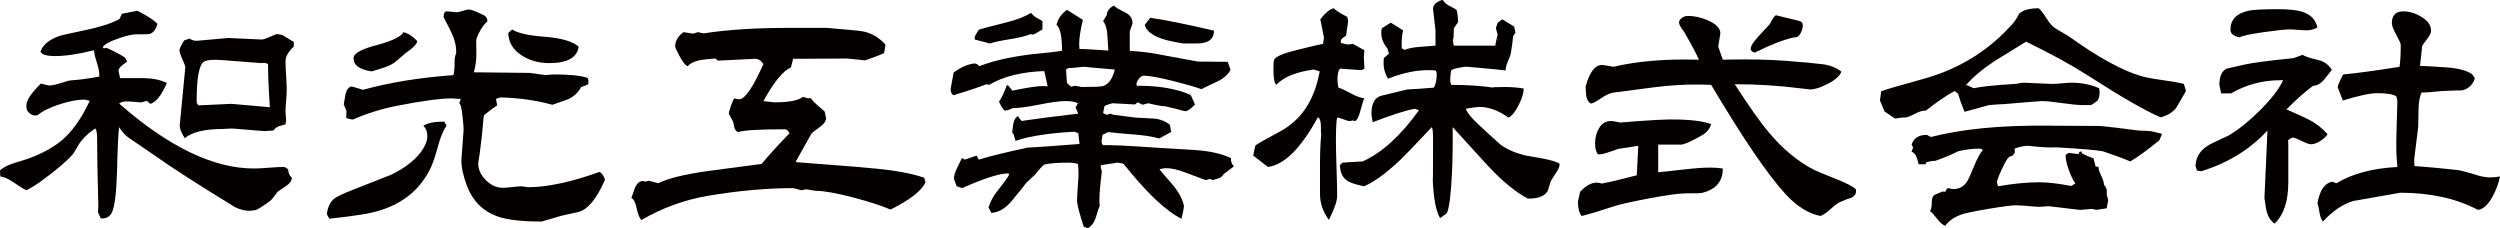
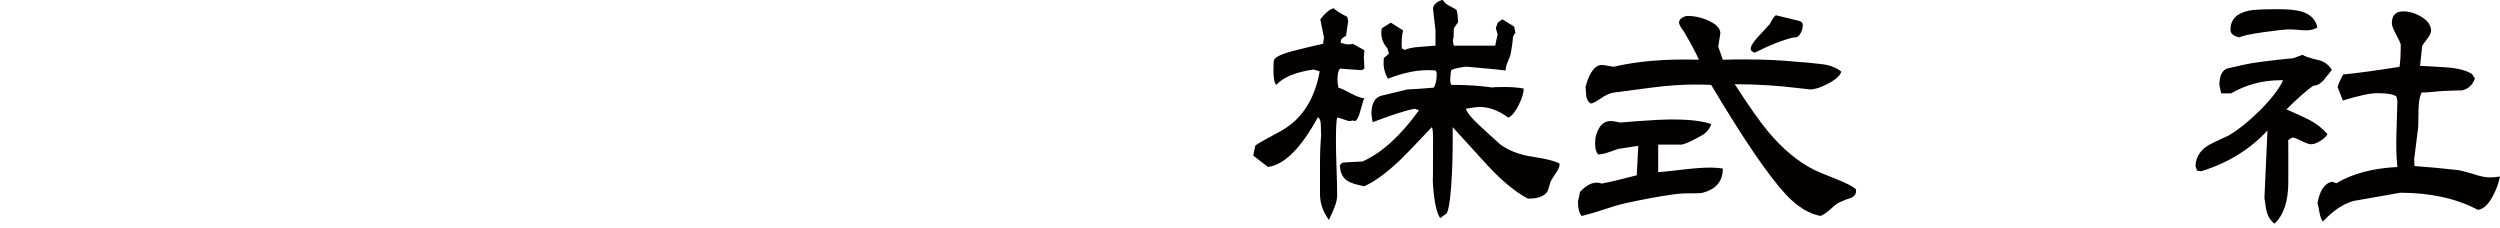
<svg xmlns="http://www.w3.org/2000/svg" version="1.1" id="レイヤー_1" x="0px" y="0px" width="200px" height="18.258px" viewBox="0 0 200 18.258" style="enable-background:new 0 0 200 18.258;" xml:space="preserve">
  <style type="text/css">
	.st0{fill:#040000;}
</style>
  <g>
-     <path class="st0" d="M10.979,0.858c0.817,0.409,1.356,0.76,1.617,1.054c-0.131,0.458-0.343,0.727-0.637,0.809   c-0.049,0.017-0.409,0.025-1.078,0.025c-0.311,0-0.793,0.115-1.446,0.343C8.781,3.317,8.381,3.538,8.234,3.75l0.025,0.098   l0.074,0.025l0.123-0.049C8.569,3.84,8.847,3.962,9.288,4.191c0.441,0.229,0.686,0.38,0.735,0.453   c0.049,0.074,0.098,0.168,0.147,0.282C9.713,5.236,9.484,5.474,9.484,5.637c0,0.049,0.04,0.254,0.123,0.613h1.912   c0.735,0.017,1.348,0.147,1.838,0.392c-0.213,0.441-0.384,0.76-0.515,0.956c-0.245,0.376-0.515,0.613-0.809,0.711l-0.294-0.245   c-0.131,0.033-0.262,0.074-0.392,0.123c-0.131,0-0.335-0.012-0.613-0.037c-0.278-0.025-0.482-0.037-0.613-0.037   c-0.245,0-0.441,0.058-0.588,0.172c3.954,3.464,7.548,5.195,10.783,5.195c0.261,0,0.653-0.02,1.176-0.061   c0.523-0.04,0.915-0.061,1.176-0.061c0.147,0,0.278,0.074,0.392,0.221c0,0.245,0.098,0.466,0.294,0.662   c-0.033,0.245-0.188,0.458-0.466,0.637c-0.392,0.262-0.621,0.417-0.686,0.466c-0.098,0.147-0.262,0.36-0.49,0.637   c-0.098,0.098-0.327,0.266-0.686,0.502c-0.36,0.237-0.572,0.347-0.637,0.331c-0.164,0.033-0.327,0.049-0.49,0.049   c-0.327,0-0.695-0.098-1.103-0.294c-2.941-1.797-5.146-3.218-6.617-4.264c-0.36-0.245-1.005-0.686-1.936-1.323   c-0.262-0.196-0.499-0.466-0.711-0.809c-0.066,0.376-0.123,1.568-0.172,3.578c-0.049,1.666-0.18,2.737-0.392,3.21   c-0.147,0.343-0.417,0.515-0.809,0.515H8.063l-0.221-0.49l0.025-0.539c-0.066-2.271-0.098-4.084-0.098-5.441   c0-0.359-0.049-0.604-0.147-0.735C7,10.693,6.543,11.151,6.249,11.641c-0.066,0.131-0.196,0.352-0.392,0.662   c-0.49,0.572-1.332,1.291-2.524,2.157c-0.392,0.294-0.801,0.548-1.225,0.76c-0.164-0.065-0.507-0.278-1.029-0.637   c-0.409-0.278-0.76-0.433-1.054-0.466L0,13.626c0.261-0.229,0.621-0.417,1.078-0.564c0.261-0.082,0.653-0.204,1.176-0.368   c1.258-0.457,2.246-1.029,2.965-1.715c0.719-0.686,1.372-1.658,1.961-2.916L6.764,7.965c-0.539,0-1.193,0.123-1.961,0.368   C3.986,8.594,3.39,8.888,3.014,9.215C2.949,9.231,2.883,9.239,2.818,9.239c-0.245,0-0.466-0.139-0.662-0.417   C2.124,8.692,2.108,8.561,2.108,8.43c0-0.392,0.376-0.964,1.127-1.715L3.333,6.69c0.31,0.098,0.515,0.147,0.613,0.147   c0.229,0,0.551-0.069,0.968-0.208C5.33,6.491,5.612,6.421,5.759,6.421C6.331,6.388,7.058,6.29,7.94,6.127V5.931   c0-0.229-0.07-0.555-0.208-0.98C7.593,4.526,7.524,4.215,7.524,4.019C6.282,4.33,5.244,4.485,4.411,4.485   c-0.703,0-1.095-0.123-1.176-0.368c0.212-0.555,0.727-0.972,1.544-1.25c0.147-0.049,0.825-0.2,2.034-0.453   c1.209-0.253,2.124-0.551,2.745-0.894l0.196-0.417L10.979,0.858z M22.154,2.72l0.417,0.074l0.931,0.564v0.368   c-0.441,0.409-0.662,0.801-0.662,1.176c0,0.262,0.016,0.646,0.049,1.152c0.032,0.507,0.049,0.891,0.049,1.152   c0,0.196-0.017,0.482-0.049,0.858C22.856,8.439,22.84,8.724,22.84,8.92c0,0.082,0.008,0.196,0.025,0.343   c0.016,0.147,0.025,0.262,0.025,0.343L22.84,9.95c-0.294,0.082-0.474,0.131-0.539,0.147c-0.213,0.098-0.352,0.213-0.417,0.343   l-0.735,0.049c-0.262-0.016-1.062-0.082-2.402-0.196c-0.147-0.016-0.303-0.016-0.466,0c-0.213,0.017-0.368,0.025-0.466,0.025   c-1.421,0-2.435,0.245-3.039,0.735c-0.294-0.457-0.425-0.825-0.392-1.103l0.441-4.583c0-0.065-0.078-0.273-0.233-0.625   c-0.156-0.351-0.233-0.592-0.233-0.723c0-0.082,0.049-0.212,0.147-0.392c0.065-0.131,0.139-0.261,0.221-0.392l0.441-0.147   c0.18,0.131,0.384,0.188,0.613,0.172l2.475-0.221c0.294,0.017,1.192,0.058,2.696,0.123c0.098,0,0.306-0.069,0.625-0.208   C21.897,2.815,22.089,2.737,22.154,2.72z M15.733,8.087c0,0.147,0.049,0.262,0.147,0.343l2.622-0.123l3.088,0.27   c-0.098-1.405-0.147-2.557-0.147-3.455l-0.221-0.098L20.88,5.048l-3.161-0.245c-0.703-0.049-1.168-0.008-1.397,0.123   C15.929,5.171,15.733,6.225,15.733,8.087z" />
-     <path class="st0" d="M35.535,9.729l0.196,0.319c-0.262,0.36-0.499,0.931-0.711,1.715c-0.213,0.784-0.409,1.356-0.588,1.715   c-0.997,2.043-2.81,3.268-5.441,3.676c-0.703,0.115-1.585,0.229-2.647,0.343l-0.196-0.368c0.065-0.572,0.27-0.988,0.613-1.25   c0.212-0.163,0.694-0.392,1.446-0.686l3.112-1.225c1.192-0.588,2.034-1.274,2.524-2.059c0.229-0.376,0.343-0.702,0.343-0.98   c0-0.392-0.107-0.678-0.319-0.858C34.178,9.844,34.734,9.729,35.535,9.729z M37.52,0.76c0.18,0,0.596,0.164,1.25,0.49   c0.147,0.098,0.221,0.254,0.221,0.466c-0.18,0.131-0.372,0.376-0.576,0.735C38.21,2.81,38.1,3.104,38.084,3.333   c0.016-0.18,0.025,0.196,0.025,1.127c0,0.36-0.066,0.801-0.196,1.323c0.98,0.017,2.459,0.033,4.436,0.049   c0.8,0.115,1.225,0.172,1.274,0.172c0.082,0,0.192-0.008,0.331-0.025c0.139-0.016,0.249-0.025,0.331-0.025   c1.258,0,2.157,0.09,2.696,0.27c0.065,0.066,0.098,0.164,0.098,0.294c0,0.066-0.009,0.139-0.025,0.221   c-0.115,0.066-0.303,0.139-0.564,0.221c-0.213,0.409-0.539,0.727-0.98,0.956c-0.115,0.049-0.556,0.205-1.323,0.466   c-1.307-0.359-2.696-0.555-4.166-0.588l-0.343,0.123l0.098,0.515c-0.311,0.196-0.654,0.45-1.029,0.76   c-0.049,0.082-0.082,0.294-0.098,0.637c-0.049,0.637-0.139,1.446-0.27,2.426l-0.123,0.809c0,0.49,0.204,0.94,0.613,1.348   c0.408,0.409,0.858,0.613,1.348,0.613c0.163,0,0.417-0.02,0.76-0.061c0.343-0.04,0.596-0.061,0.76-0.061   c0.049,0,0.131,0.012,0.245,0.037c0.114,0.025,0.196,0.037,0.245,0.037c1.552,0,3.463-0.408,5.735-1.225   c0.163,0.066,0.31,0.27,0.441,0.613c-0.67,1.552-1.389,2.418-2.157,2.598c-0.245,0.049-0.686,0.147-1.323,0.294   c-0.523,0.147-1.054,0.303-1.593,0.466c-1.601,0-2.786-0.139-3.553-0.417c-1.16-0.425-1.969-1.241-2.426-2.451   c-0.294-0.784-0.441-1.462-0.441-2.034c0-0.098,0.057-0.874,0.172-2.328c0.016-0.18-0.009-0.564-0.074-1.152   c-0.066-0.67-0.156-1.029-0.27-1.078l0.123-0.343l-0.686-0.049c-0.931,0-2.394,0.196-4.387,0.588   c-1.258,0.245-2.443,0.613-3.553,1.103c-0.098,0-0.254-0.032-0.466-0.098l-0.074-0.049l0.025-0.539l-0.221-0.515   c0.049-0.278,0.098-0.564,0.147-0.858c0.098-0.359,0.261-0.555,0.49-0.588l0.907,0.27c2.124-0.588,4.534-0.98,7.23-1.176   c0.065-0.229,0.098-0.604,0.098-1.127c0-0.229,0.04-0.433,0.123-0.613V4.093c0-0.506-0.164-1.078-0.49-1.715l-0.515-1.005   c0-0.327,0.098-0.482,0.294-0.466l0.735,0.074c0.114,0,0.282-0.037,0.502-0.11C37.238,0.796,37.405,0.76,37.52,0.76z M32.275,2.573   c0.392,0.098,0.76,0.335,1.103,0.711c0,0.213-0.327,0.548-0.98,1.005c-0.147,0.131-0.384,0.335-0.711,0.613   c-0.229,0.196-0.527,0.355-0.894,0.478c-0.368,0.123-0.723,0.233-1.066,0.331c-0.964-0.147-1.446-0.498-1.446-1.054   c0-0.376,0.596-0.719,1.789-1.029C31.36,3.284,32.095,2.933,32.275,2.573z M40.975,2.353c0.425,0.294,1.29,0.49,2.598,0.588   c1.307,0.098,2.214,0.36,2.72,0.784c-0.115,0.882-0.899,1.323-2.353,1.323c-0.817,0-1.536-0.196-2.157-0.588   c-0.719-0.441-1.095-1.045-1.127-1.814L40.975,2.353z" />
-     <path class="st0" d="M66.242,2.23c-0.115,0,0.229,0.033,1.029,0.098c1.062,0.082,1.707,0.156,1.936,0.221   c0.621,0.164,1.16,0.499,1.617,1.005v0.098c0,0.066-0.033,0.262-0.098,0.588c-0.245,0.131-0.752,0.327-1.519,0.588l-1.421-0.147   l-4.338,0.025l-0.172,0.686c-0.637,0.278-1.372,1.176-2.206,2.696l0.858,0.098c1.192,0,1.961-0.147,2.304-0.441l0.417,0.123   l0.221-0.025c0.033,0.098,0.196,0.278,0.49,0.539l0.613,0.539l0.123,0.564c-0.033,0.229-0.196,0.45-0.49,0.662   c-0.392,0.278-0.621,0.458-0.686,0.539c-0.311,0.539-0.735,1.299-1.274,2.279c0.163,0.017,1.814,0.147,4.95,0.392   c1.209,0.098,2.108,0.188,2.696,0.27c1.045,0.147,1.928,0.343,2.647,0.588l0.098,0.368c-0.294,0.67-1.225,1.397-2.794,2.181   c-0.67-0.294-1.65-0.613-2.941-0.956c-1.372-0.359-2.361-0.539-2.965-0.539c-0.098,0-0.245-0.02-0.441-0.061   c-0.196-0.04-0.343-0.061-0.441-0.061l-0.368,0.074c-0.196-0.065-0.409-0.123-0.637-0.172c-2.108,0-4.379,0.205-6.813,0.613   c-1.896,0.327-3.668,0.972-5.318,1.936c-0.147-0.114-0.278-0.433-0.392-0.956c-0.098-0.457-0.237-0.727-0.417-0.809   c0.098-0.278,0.196-0.555,0.294-0.833c0.163-0.343,0.368-0.515,0.613-0.515c0.082,0,0.172,0.017,0.27,0.049   c0.065-0.049,0.139-0.074,0.221-0.074l0.76,0.196c0.784-0.392,2.116-0.719,3.995-0.98c1.339-0.18,2.761-0.368,4.264-0.564   c0.572-0.686,1.315-1.503,2.23-2.451c-0.082-0.18-0.188-0.286-0.319-0.319h-0.123c-1.961,0-3.186,0.074-3.676,0.221   c-0.147-0.065-0.241-0.18-0.282-0.343c-0.041-0.163-0.078-0.327-0.11-0.49l-0.343-0.637c0-0.098,0.057-0.31,0.172-0.637   c0.114-0.327,0.204-0.523,0.27-0.588C58.89,7.916,59.02,7.94,59.135,7.94c0.457,0,1.103-0.939,1.936-2.818   c-0.196-0.294-0.433-0.433-0.711-0.417l-2.916,0.147l-0.221-0.172c-0.637,0.049-1.029,0.09-1.176,0.123   c-0.49,0.098-0.833,0.262-1.029,0.49c-0.18-0.049-0.409-0.335-0.686-0.858c-0.213-0.408-0.319-0.645-0.319-0.711   c0-0.441,0.221-0.825,0.662-1.152l0.784,0.123l0.368-0.123l0.466,0.098c1.878-0.294,4.15-0.441,6.813-0.441H66.242z" />
-     <path class="st0" d="M89.107,0.441c0.082,0.115,0.376,0.294,0.882,0.539c0.408,0.196,0.613,0.49,0.613,0.882   c-0.017,0.082-0.09,0.294-0.221,0.637v1.568c0.817,0.049,1.548,0.135,2.193,0.257c0.645,0.123,1.728,0.323,3.247,0.6l2.402,0.025   l0.221,0.637C98.231,5.98,97.88,6.29,97.39,6.519c-0.768,0.36-1.193,0.564-1.274,0.613c-0.556-0.196-1.323-0.417-2.304-0.662   c-1.127-0.278-1.896-0.417-2.304-0.417c-0.131,0-0.262,0.082-0.392,0.245c-0.131,0.164-0.196,0.311-0.196,0.441l0.025,0.123   c1.731-0.016,3.169,0.229,4.313,0.735l0.343,0.76c-0.343,0.36-0.605,0.539-0.784,0.539l-0.123-0.025   c-0.327-0.098-0.817-0.221-1.47-0.368c-0.229,0-0.686-0.082-1.372-0.245L91.41,8.381l-0.392-0.196l-0.221,0.172l-1.814-0.098   L88.445,8.43l-0.098,0.098c-0.017,0.115-0.049,0.286-0.098,0.515l0.294,0.147l0.27-0.098c0.082,0.033,0.18,0.066,0.294,0.098   l1.789,0.221c0.31,0.017,0.776,0.041,1.397,0.074c0.474,0.033,0.907,0.196,1.299,0.49l0.098,0.588l-0.956,0.515   c-0.507-0.147-1.176-0.253-2.01-0.319c-1.095-0.082-1.781-0.147-2.059-0.196L88.2,10.783c0,0.049-0.012,0.135-0.037,0.257   s-0.037,0.217-0.037,0.282c0,0.115,0.04,0.213,0.123,0.294c0.49-0.032,2.026,0.041,4.607,0.221c0.637,0.033,1.576,0.09,2.818,0.172   c1.143,0.082,2.075,0.294,2.794,0.637c0,0.278,0.082,0.499,0.245,0.662c-0.18,0.131-0.45,0.335-0.809,0.613   c-0.115,0.196-0.286,0.323-0.515,0.38c-0.229,0.058-0.352,0.094-0.368,0.11l-0.221-0.098l-0.343,0.098   c-0.049-0.016-0.572-0.212-1.568-0.588c-0.637-0.245-1.16-0.368-1.568-0.368c-0.196,0-0.384,0.033-0.564,0.098l1.176,1.372   c0.441,0.572,0.702,1.095,0.784,1.568c-0.017,0.213-0.082,0.548-0.196,1.005c-1.258-0.621-2.802-2.083-4.632-4.387   c-0.196-0.065-0.401-0.098-0.613-0.098c0.131,0-0.262,0.066-1.176,0.196l-0.049,0.098c0.016,0.164,0.049,0.294,0.098,0.392   c-0.131,1.046-0.196,1.814-0.196,2.304c0,0.196,0.008,0.352,0.025,0.466c-0.049,0.082-0.143,0.36-0.282,0.833   c-0.139,0.474-0.364,0.793-0.674,0.956l-0.319-0.123c-0.36-1.078-0.539-1.78-0.539-2.108c0-0.212,0.025-0.653,0.074-1.323   c0.049-0.539,0.057-0.972,0.025-1.299l-0.025-0.294c-0.262-0.065-0.474-0.098-0.637-0.098c-0.997,0-1.666,0.049-2.01,0.147   c-0.131,0.033-0.392,0.303-0.784,0.809c-0.164,0.147-0.392,0.36-0.686,0.637c-0.262,0.343-0.67,0.85-1.225,1.519   c-0.49,0.572-1.021,0.874-1.593,0.907l-0.221-0.441c0.163-0.49,0.384-0.907,0.662-1.25c0.653-0.833,0.98-1.29,0.98-1.372   c-0.017-0.016-0.033-0.049-0.049-0.098c-0.703,0-1.936,0.392-3.701,1.176L76.535,14.9l-0.221-0.588   c0-0.245,0.082-0.531,0.245-0.858c0.245-0.49,0.376-0.76,0.392-0.809l0.245,0.123l0.931-0.319l0.172,0.319   c0.849-0.261,2.148-0.58,3.897-0.956c0.915-0.049,2.304-0.147,4.166-0.294l-0.098-0.858l-0.319-0.123   c-0.915,0.049-1.707,0.123-2.377,0.221c-0.964,0.131-1.74,0.303-2.328,0.515c-0.033-0.131-0.09-0.327-0.172-0.588l-0.098-0.074   c0.065-0.441,0.098-0.686,0.098-0.735c0.065-0.294,0.188-0.49,0.368-0.588c0.163,0.262,0.278,0.392,0.343,0.392   c0.049,0,0.082-0.008,0.098-0.025c0.98-0.147,2.442-0.335,4.387-0.564l-0.221-0.49l0.196-0.343   c-0.229-0.114-0.556-0.172-0.98-0.172c-0.474,0-1.181,0.094-2.12,0.282c-0.94,0.188-1.646,0.282-2.12,0.282   c-0.262,0.131-0.466,0.196-0.613,0.196c-0.098,0-0.262-0.237-0.49-0.711c0.18-0.229,0.392-0.67,0.637-1.323l0.098,0.025   c0.082,0.098,0.196,0.237,0.343,0.417c1.176-0.245,1.977-0.368,2.402-0.368c0.147,0,0.286,0.009,0.417,0.025l-0.27-1.225   c-1.814,0.066-3.284,0.433-4.411,1.103l-0.221-0.049c-0.572,0.229-1.454,0.523-2.647,0.882c-0.18-0.147-0.245-0.343-0.196-0.588   l0.221-1.225c0.555-0.425,1.119-0.67,1.691-0.735l0.172,0.049c0.065,0.066,0.131,0.123,0.196,0.172   c1.29-0.506,3.006-0.858,5.146-1.054c0.278-0.016,0.768-0.074,1.47-0.172c0-1.143-0.147-1.838-0.441-2.083   c0.098-0.457,0.376-0.858,0.833-1.201l1.274,0.809c-0.196,0.817-0.294,1.454-0.294,1.912c0,0.131,0.008,0.27,0.025,0.417   c0.131-0.016,0.898,0.025,2.304,0.123c-0.017-0.163-0.041-0.572-0.074-1.225c-0.033-0.523-0.147-0.898-0.343-1.127l0.294-0.49   C88.543,0.907,88.731,0.654,89.107,0.441z M82.49,1.029c0.147,0.196,0.314,0.339,0.502,0.429c0.188,0.09,0.322,0.168,0.404,0.233   v0.662c-0.441,0.278-0.703,0.417-0.784,0.417c-0.049,0-0.098-0.016-0.147-0.049c-0.376,0.164-0.936,0.303-1.679,0.417   c-0.744,0.115-1.271,0.229-1.581,0.343l-1.225-0.319V2.916l0.319-0.539c0.245-0.082,0.956-0.27,2.132-0.564   C81.297,1.601,81.983,1.34,82.49,1.029z M86.828,5.342c-0.147,0-0.355,0.017-0.625,0.049c-0.27,0.033-0.478,0.049-0.625,0.049   c-0.066,0-0.139,0.017-0.221,0.049l-0.074,0.098l0.074,1.054l0.319,0.294l0.343-0.074l0.515,0.098c0.996,0,1.568-0.025,1.715-0.074   c0.457-0.163,0.768-0.604,0.931-1.323C87.416,5.416,86.632,5.342,86.828,5.342z M92.023,1.421c1.143,0.164,2.843,0.507,5.097,1.029   c0,0.686-0.458,1.029-1.372,1.029h-1.103c-0.082-0.016-0.343-0.065-0.784-0.147c-1.356-0.261-2.116-0.711-2.279-1.348L92.023,1.421   z" />
    <path class="st0" d="M106.703,0.662c0.131,0.164,0.49,0.392,1.078,0.686l0.074,0.343l-0.172,1.176   c-0.294,0.147-0.433,0.294-0.417,0.441v0.123c0.245,0.082,0.457,0.123,0.637,0.123c0.114,0,0.221-0.016,0.319-0.049l0.931,0.515   l-0.049,0.539l0.049,0.931l-0.221,0.123l-1.74-0.123c-0.131,0.164-0.196,0.458-0.196,0.882c0,0.18,0.025,0.392,0.074,0.637   c0.196,0.049,0.531,0.205,1.005,0.466c0.425,0.229,0.784,0.36,1.078,0.392c-0.049,0.033-0.156,0.36-0.319,0.98   c-0.147,0.556-0.303,0.833-0.466,0.833c-0.049,0-0.098-0.016-0.147-0.049c-0.082,0.033-0.164,0.049-0.245,0.049   c-0.115,0-0.282-0.045-0.502-0.135c-0.221-0.09-0.388-0.135-0.502-0.135c-0.066,0.213-0.098,0.85-0.098,1.912   c0,0.49,0.016,1.217,0.049,2.181c0.032,0.964,0.049,1.691,0.049,2.181c0,0.392-0.221,1.029-0.662,1.912   c-0.474-0.653-0.711-1.339-0.711-2.059v-2.451c0-0.849,0.032-1.633,0.098-2.353c-0.017-0.065-0.025-0.18-0.025-0.343v-0.245   c0-0.441-0.082-0.694-0.245-0.76c-1.356,2.484-2.688,3.807-3.995,3.97l-1.176-0.907l0.172-0.809   c0.196-0.147,0.858-0.523,1.985-1.127c1.699-0.915,2.753-2.516,3.161-4.803l-0.49-0.147c-1.405,0.196-2.402,0.605-2.99,1.225   c-0.147-0.163-0.221-0.555-0.221-1.176c0-0.457,0.016-0.727,0.049-0.809c0.098-0.261,0.686-0.523,1.764-0.784   c0.898-0.229,1.617-0.4,2.157-0.515l0.074-0.49l-0.294-1.47C106.049,1.005,106.409,0.711,106.703,0.662z M115.427,0   c0.098,0.18,0.27,0.335,0.515,0.466c0.31,0.147,0.506,0.262,0.588,0.343c0.065,0.229,0.106,0.548,0.123,0.956l-0.343,0.49   l-0.025,0.735c-0.033,0.066-0.049,0.147-0.049,0.245c0,0.115,0.025,0.254,0.074,0.417h3.308c0.049-0.278,0.114-0.572,0.196-0.882   l-0.147-0.515l0.147-0.441l0.368-0.27l0.956,0.588l0.098,0.515c-0.098,0.082-0.164,0.188-0.196,0.319   c-0.017,0.294-0.074,0.719-0.172,1.274c-0.017,0.131-0.09,0.343-0.221,0.637c-0.131,0.294-0.196,0.548-0.196,0.76   c-0.18-0.032-1.103-0.123-2.769-0.27l-0.294-0.025c-0.131-0.016-0.368,0.012-0.711,0.086c-0.343,0.074-0.539,0.143-0.588,0.208   c-0.049,0.343-0.074,0.597-0.074,0.76c0,0.098,0.025,0.229,0.074,0.392c1.258,0,2.385,0.074,3.382,0.221   c-0.164-0.032,0.155-0.049,0.956-0.049c0.506,0,0.996,0.041,1.47,0.123c0,0.343-0.135,0.784-0.404,1.323   c-0.27,0.539-0.543,0.874-0.821,1.005c-0.784-0.572-1.56-0.858-2.328-0.858c-0.164,0-0.523,0.049-1.078,0.147   c0.114,0.327,0.466,0.76,1.054,1.299c0.523,0.49,1.094,1.013,1.715,1.568c0.588,0.425,1.315,0.727,2.181,0.907   c0.425,0.066,0.849,0.139,1.274,0.221c0.506,0.098,0.923,0.221,1.25,0.368c0.016,0.033,0.025,0.074,0.025,0.123   c0,0.147-0.098,0.368-0.294,0.662c-0.262,0.392-0.401,0.613-0.417,0.662c-0.066,0.213-0.131,0.429-0.196,0.649   c-0.066,0.221-0.229,0.396-0.49,0.527c-0.262,0.131-0.572,0.196-0.931,0.196h-0.221c-0.964-0.506-2.026-1.38-3.186-2.622   c-0.621-0.686-1.56-1.715-2.818-3.088c0.016,1.193,0,2.377-0.049,3.553c-0.082,1.814-0.221,2.925-0.417,3.333l-0.539,0.392   c-0.327-0.539-0.523-1.568-0.588-3.088c0.016,0.311,0.025-0.76,0.025-3.21c0-0.572-0.033-0.898-0.098-0.98   c-1.356,1.438-2.198,2.312-2.524,2.622c-1.127,1.062-2.092,1.764-2.892,2.108c-0.654-0.131-1.103-0.278-1.348-0.441   c-0.376-0.245-0.572-0.662-0.588-1.25l0.196-0.196c0.082-0.016,0.621-0.049,1.617-0.098c1.535-0.686,3.039-2.05,4.509-4.093   L113.197,8.7c-0.686,0.115-1.814,0.474-3.382,1.078c-0.066-0.359-0.098-0.588-0.098-0.686c0-0.833,0.278-1.315,0.833-1.446   c0.457-0.114,1.135-0.278,2.034-0.49c0.474-0.016,1.184-0.065,2.132-0.147c0.147-0.294,0.221-0.653,0.221-1.078   c0-0.131-0.033-0.229-0.098-0.294c-0.196-0.016-0.392-0.025-0.588-0.025c-0.997,0-2.067,0.229-3.21,0.686   c-0.278-0.474-0.392-0.964-0.343-1.47V4.656l0.417-0.368l-0.123-0.417c-0.327-0.376-0.49-0.792-0.49-1.25   c0-0.114,0.016-0.237,0.049-0.368l0.711-0.441l0.98,0.613c-0.098,0.458-0.131,0.94-0.098,1.446l0.221,0.123   c0.31-0.131,0.719-0.212,1.225-0.245l1.25-0.098V2.426c-0.017-0.18-0.082-0.743-0.196-1.691c-0.017-0.18,0.065-0.343,0.245-0.49   C115.067,0.098,115.247,0.017,115.427,0z" />
    <path class="st0" d="M131.062,11.665c-0.36,0.049-0.891,0.131-1.593,0.245c-0.115,0.033-0.376,0.123-0.784,0.27   c-0.311,0.115-0.588,0.172-0.833,0.172c-0.164-0.163-0.245-0.466-0.245-0.907c0-0.441,0.11-0.845,0.331-1.213   s0.535-0.551,0.944-0.551c0.114,0,0.278,0.025,0.49,0.074c0.212,0.049,0.376,0.074,0.49,0.074c-0.556,0-0.188-0.045,1.103-0.135   c1.29-0.09,2.124-0.135,2.5-0.135h0.392c1.339,0,2.353,0.123,3.039,0.368c-0.115,0.376-0.352,0.67-0.711,0.882   c-0.801,0.458-1.356,0.711-1.666,0.76h-1.863v2.206c0.261-0.016,0.956-0.09,2.083-0.221c0.849-0.098,1.544-0.147,2.083-0.147   c0.376,0,0.711,0.025,1.005,0.074c0,1.046-0.572,1.699-1.715,1.961c-0.049,0.017-0.458,0.025-1.225,0.025   c-0.539,0-1.503,0.131-2.892,0.392c-1.487,0.278-2.467,0.499-2.941,0.662c-0.866,0.294-1.707,0.548-2.524,0.76   c-0.196-0.245-0.294-0.629-0.294-1.152l0.172-0.784c0.457-0.49,0.898-0.735,1.323-0.735c0.131,0,0.27,0.025,0.417,0.074   c0.686-0.131,1.617-0.351,2.794-0.662L131.062,11.665z M127.264,8.283c-0.196-0.114-0.319-0.319-0.368-0.613l-0.049-0.735   c0.31-1.16,0.751-1.74,1.323-1.74c0.065,0,0.368,0.049,0.907,0.147c1.944-0.457,4.223-0.645,6.837-0.564   c-0.229-0.523-0.629-1.274-1.201-2.255c-0.262-0.343-0.392-0.58-0.392-0.711c0-0.147,0.077-0.273,0.233-0.38   c0.155-0.106,0.314-0.159,0.478-0.159c0.506,0,1.029,0.115,1.568,0.343c0.686,0.294,1.029,0.646,1.029,1.054l-0.172,1.054   l0.368,1.054c0.588-0.016,1.176-0.025,1.764-0.025c1.519,0,2.932,0.066,4.24,0.196c0.376,0.017,1.054,0.082,2.034,0.196   c0.572,0.082,1.054,0.278,1.446,0.588c-0.115,0.327-0.466,0.646-1.054,0.956c-0.588,0.311-1.07,0.466-1.446,0.466   c-0.049,0-0.335-0.032-0.858-0.098c-1.715-0.212-3.439-0.319-5.171-0.319c1.16,1.798,2.067,3.08,2.72,3.848   c1.127,1.34,2.328,2.337,3.602,2.99c0.147,0.082,0.735,0.327,1.764,0.735c0.784,0.311,1.315,0.58,1.593,0.809   c0.016,0.066,0.025,0.131,0.025,0.196c0,0.196-0.115,0.36-0.343,0.49c-0.229,0.066-0.548,0.188-0.956,0.368   c-0.164,0.066-0.401,0.241-0.711,0.527c-0.311,0.286-0.588,0.478-0.833,0.576c-0.948-0.18-1.871-0.751-2.769-1.715   c-1.421-1.535-3.415-4.46-5.98-8.773c-0.425-0.016-0.858-0.025-1.299-0.025c-1.013,0-2.108,0.074-3.284,0.221l-3.186,0.417   c-0.294,0.033-0.646,0.188-1.054,0.466C127.664,8.145,127.394,8.283,127.264,8.283z M144.223,2.01c0,0.229-0.066,0.458-0.196,0.686   c-0.131,0.229-0.303,0.327-0.515,0.294c-0.866,0.196-1.912,0.605-3.137,1.225c-0.213-0.065-0.319-0.172-0.319-0.319   c0-0.212,0.212-0.547,0.637-1.005c0.196-0.212,0.49-0.531,0.882-0.956c0.245-0.474,0.417-0.711,0.515-0.711l1.814,0.441   C144.116,1.715,144.223,1.83,144.223,2.01z" />
-     <path class="st0" d="M163.093,0.662c0.163,0.131,0.368,0.392,0.613,0.784s0.474,0.658,0.686,0.796   c0.212,0.139,0.564,0.347,1.054,0.625c2.369,1.699,4.305,2.769,5.808,3.21c0.392,0.115,0.976,0.225,1.752,0.331   c0.776,0.107,1.344,0.208,1.703,0.306l0.172,0.564c-0.262,0.458-0.523,0.907-0.784,1.348c-0.278,0.36-0.695,0.613-1.25,0.76   c-1.225-0.523-3.17-1.642-5.833-3.357c-1.274-0.817-2.916-1.715-4.926-2.696c-1.666,1.029-2.516,1.552-2.549,1.568   c-0.997,0.67-1.757,1.315-2.279,1.936l0.123-0.025c0.114,0.066,0.286,0.147,0.515,0.245c0.588-0.131,1.682-0.245,3.284-0.343   c0.065,0,0.175-0.016,0.331-0.049c0.155-0.032,0.273-0.049,0.355-0.049c0.261,0.017,1.029,0.049,2.304,0.098   c0.18,0,0.445-0.016,0.796-0.049c0.351-0.032,0.6-0.049,0.747-0.049c0.817,0,1.552,0.147,2.206,0.441   c0.033,0.082,0.049,0.188,0.049,0.319c0,0.376-0.086,0.625-0.257,0.747c-0.172,0.123-0.315,0.217-0.429,0.282h-0.686   c-0.36,0-0.907-0.053-1.642-0.159c-0.735-0.106-1.283-0.159-1.642-0.159c-0.082,0-0.409,0.025-0.98,0.074   c-0.719,0.066-1.405,0.123-2.059,0.172c-0.213,0-0.597,0.025-1.152,0.074l-1.961,0.539c-0.213-0.506-0.384-0.988-0.515-1.446   l-0.27-0.221c-0.572,0.294-1.34,0.817-2.304,1.568c-0.262,0-0.531,0.074-0.809,0.221c-0.343,0.18-0.588,0.286-0.735,0.319   c-0.245,0-0.556,0.033-0.931,0.098l-0.833-0.564l-0.368-0.882l0.098-0.735c0.261-0.114,1.372-0.441,3.333-0.98   c2.5-0.686,4.64-1.895,6.421-3.627c0.294-0.294,0.531-0.539,0.711-0.735c0.261-0.31,0.449-0.596,0.564-0.858   C161.818,0.809,162.341,0.662,163.093,0.662z M172.969,10.709l-0.221,0.515c-0.964,0.784-1.74,1.348-2.328,1.691   c-0.523-0.229-1.25-0.498-2.181-0.809c-0.474-0.098-1.724-0.204-3.75-0.319c-0.507,0.033-1.25-0.008-2.23-0.123   c-0.327,0-0.686,0.074-1.078,0.221v0.343l-0.172,0.221c-0.131,0.033-0.229,0.074-0.294,0.123c-0.115,0.082-0.303,0.401-0.564,0.956   c-0.262,0.556-0.392,0.907-0.392,1.054c0,0.098,0.033,0.205,0.098,0.319c1.209-0.212,2.304-0.319,3.284-0.319   c0.67,0,1.519,0.098,2.549,0.294l0.343-0.196c-0.18-0.245-0.355-0.604-0.527-1.078c-0.172-0.474-0.257-0.858-0.257-1.152   l0.049-0.098c0.082-0.032,0.147-0.074,0.196-0.123l0.784,0.098l0.074-0.172l0.147-0.049l0.049,0.123l0.074,0.074   c0.212,0.115,0.498,0.237,0.858,0.368l0.172,0.662h0.221c0,0.18,0.074,0.421,0.221,0.723c0.147,0.303,0.221,0.543,0.221,0.723   c0.196,0.196,0.27,0.458,0.221,0.784l0.123,0.441l-0.123,0.662l-0.833,0.123l-0.319-0.074c-0.115,0-0.282,0.012-0.502,0.037   c-0.221,0.025-0.388,0.037-0.502,0.037l-2.5-0.294c-0.082,0-0.192,0.009-0.331,0.025c-0.139,0.017-0.249,0.025-0.331,0.025   c-0.213,0-0.535-0.02-0.968-0.061c-0.433-0.04-0.756-0.061-0.968-0.061c-0.343,0-1.095,0.098-2.255,0.294   c-1.16,0.196-1.887,0.352-2.181,0.466c-0.556,0.213-0.964,0.507-1.225,0.882c-0.196-0.065-0.421-0.261-0.674-0.588   c-0.254-0.327-0.437-0.523-0.551-0.588c0.098-0.114,0.147-0.359,0.147-0.735c0-0.31,0.09-0.506,0.27-0.588l0.588-0.245l0.221,0.025   c0.082-0.196,0.163-0.294,0.245-0.294c0.049,0,0.106,0.017,0.172,0.049l0.221,0.025c0.457,0,0.817-0.188,1.078-0.564   c0.114-0.163,0.302-0.567,0.564-1.213c0.261-0.645,0.506-1.099,0.735-1.36l-0.221-0.098c-0.637,0-1.234,0.074-1.789,0.221   c-0.474,0.245-1.078,0.499-1.813,0.76c-0.147-0.016-0.376,0.017-0.686,0.098c-0.049,0.049-0.074,0.107-0.074,0.172h-0.564   c-0.066-0.278-0.123-0.474-0.172-0.588c-0.098-0.229-0.229-0.368-0.392-0.417l0.123-0.343l-0.123-0.221   c0.163-0.523,0.572-0.784,1.225-0.784l0.319,0.172c2.483-0.637,5.547-0.939,9.19-0.907c0.817,0,2.279,0.009,4.387,0.025   c0.245,0.033,0.686,0.082,1.323,0.147c0.31,0.033,0.89,0.107,1.74,0.221c0.229,0,0.555,0.017,0.98,0.049L172.969,10.709z" />
    <path class="st0" d="M184.193,4.387c0.212,0.131,0.637,0.27,1.274,0.417c0.474,0.115,0.833,0.376,1.078,0.784   c-0.131,0.18-0.335,0.437-0.613,0.772c-0.278,0.335-0.572,0.502-0.882,0.502c-0.588,0.425-1.299,1.054-2.132,1.887   c1.062,0.474,1.65,0.744,1.764,0.809c0.604,0.311,1.111,0.703,1.519,1.176c-0.115,0.196-0.311,0.38-0.588,0.551   c-0.278,0.172-0.523,0.257-0.735,0.257c-0.147,0-0.401-0.09-0.76-0.27c-0.36-0.18-0.597-0.27-0.711-0.27   c-0.229,0.098-0.352,0.188-0.368,0.27c0.016-0.049,0.025,0.107,0.025,0.466v2.843c0,1.519-0.368,2.622-1.103,3.308   c-0.392-0.278-0.629-0.743-0.711-1.397c-0.066-0.49-0.098-0.686-0.098-0.588l0.245-5.465c-1.405,1.519-3.17,2.606-5.293,3.259   l-0.343-0.049l-0.123-0.368c0.033-0.8,0.474-1.405,1.323-1.814c0.294-0.147,0.743-0.359,1.348-0.637   c0.768-0.457,1.584-1.111,2.451-1.961c0.947-0.947,1.576-1.764,1.887-2.451h-0.196c-1.438,0-2.761,0.352-3.97,1.054h-0.784   l-0.147-0.662c0-0.702,0.196-1.143,0.588-1.323c0.31-0.065,0.784-0.172,1.421-0.319c0.637-0.147,1.944-0.319,3.921-0.515   C183.645,4.591,183.883,4.501,184.193,4.387z M182.257,0.735c0.833,0,1.462,0.066,1.887,0.196c0.702,0.213,1.119,0.637,1.25,1.274   c-0.294,0.147-0.572,0.221-0.833,0.221c-0.164,0-0.396-0.012-0.698-0.037c-0.303-0.025-0.535-0.037-0.698-0.037   c-0.343,0-1.038,0.074-2.083,0.221c-1.127,0.164-1.764,0.303-1.912,0.417c-0.49-0.098-0.735-0.302-0.735-0.613   c0-0.8,0.482-1.307,1.446-1.519C180.256,0.776,181.048,0.735,182.257,0.735z M194.486,2.475c0,0.147-0.098,0.352-0.294,0.613   c-0.262,0.343-0.401,0.539-0.417,0.588c-0.049,0.409-0.107,0.94-0.172,1.593c0.474,0.017,1.192,0.058,2.157,0.123   c0.898,0.066,1.568,0.245,2.01,0.539l0.221,0.343c-0.18,0.523-0.523,0.842-1.029,0.956c-0.343,0-0.842,0.017-1.495,0.049   c-0.131,0-0.417,0.025-0.858,0.074c-0.36,0.033-0.654,0.049-0.882,0.049c-0.147,0.294-0.229,0.744-0.245,1.348l-0.025,1.397   l-0.319,2.573c0,0.18,0.008,0.368,0.025,0.564c0.98,0.066,2.132,0.172,3.455,0.319c0.229,0.033,0.645,0.139,1.25,0.319   c0.539,0.18,0.972,0.27,1.299,0.27c0.278,0,0.555-0.025,0.833-0.074c-0.115,0.556-0.311,1.087-0.588,1.593   c-0.36,0.67-0.752,1.029-1.176,1.078c-1.732-0.915-3.807-1.372-6.225-1.372c0.016,0-0.768,0.139-2.353,0.417   c-0.262,0.049-0.727,0.131-1.397,0.245c-0.833,0.245-1.642,0.793-2.426,1.642c-0.131-0.147-0.225-0.4-0.282-0.76   c-0.058-0.359-0.11-0.588-0.159-0.686c0.18-1.045,0.572-1.625,1.176-1.74l0.343,0.123c1.274-0.768,2.9-1.201,4.877-1.299   c-0.082-0.751-0.107-1.642-0.074-2.671c0.016-0.572,0.04-1.437,0.074-2.598l-0.074-0.368c-0.213-0.18-0.727-0.27-1.544-0.27   c-0.556,0-1.47,0.196-2.745,0.588l-0.417-1.078c0.065-0.245,0.212-0.58,0.441-1.005c1.176-0.114,2.679-0.319,4.509-0.613   c0.065-0.376,0.098-0.964,0.098-1.764c0-0.098-0.119-0.363-0.355-0.796c-0.237-0.433-0.355-0.739-0.355-0.919   c0-0.637,0.302-0.956,0.907-0.956c0.49,0,0.964,0.139,1.421,0.417C194.216,1.634,194.486,2.018,194.486,2.475z" />
  </g>
</svg>